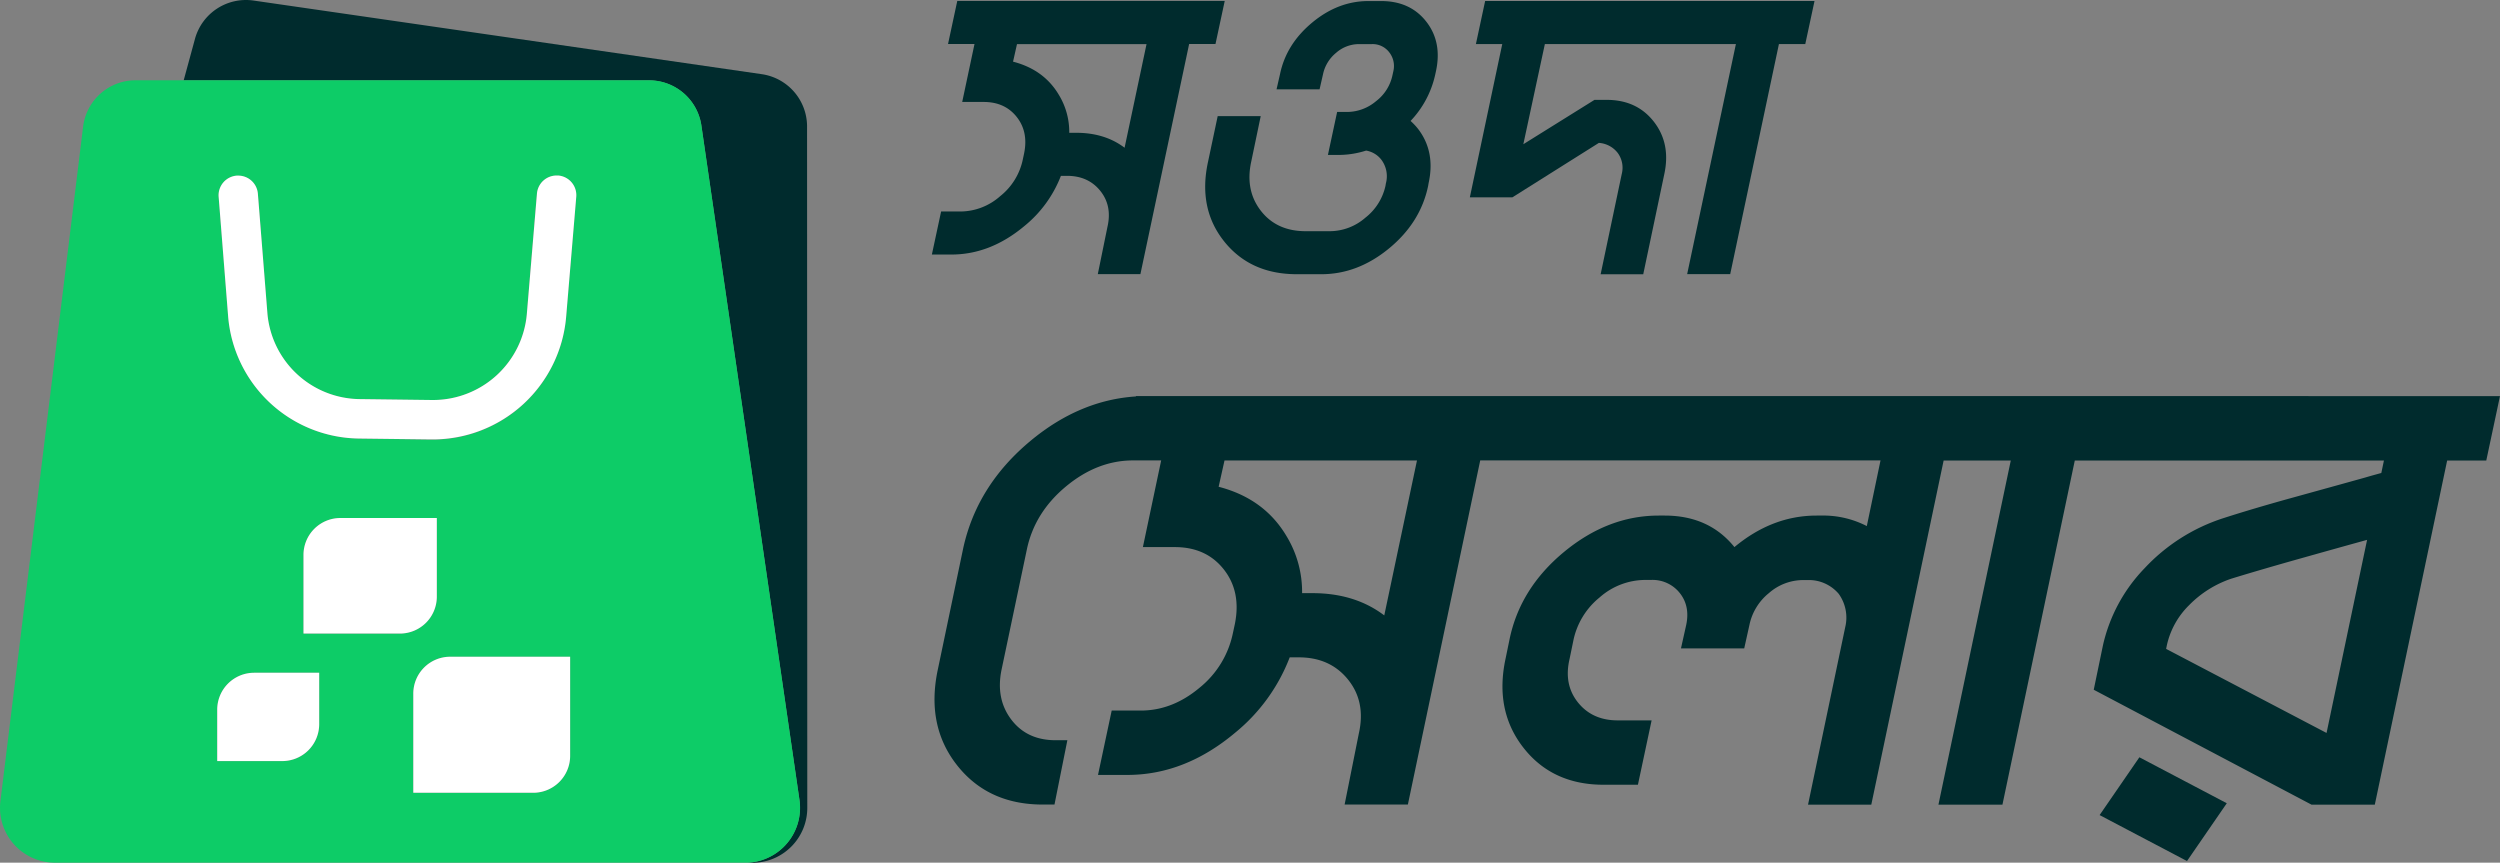
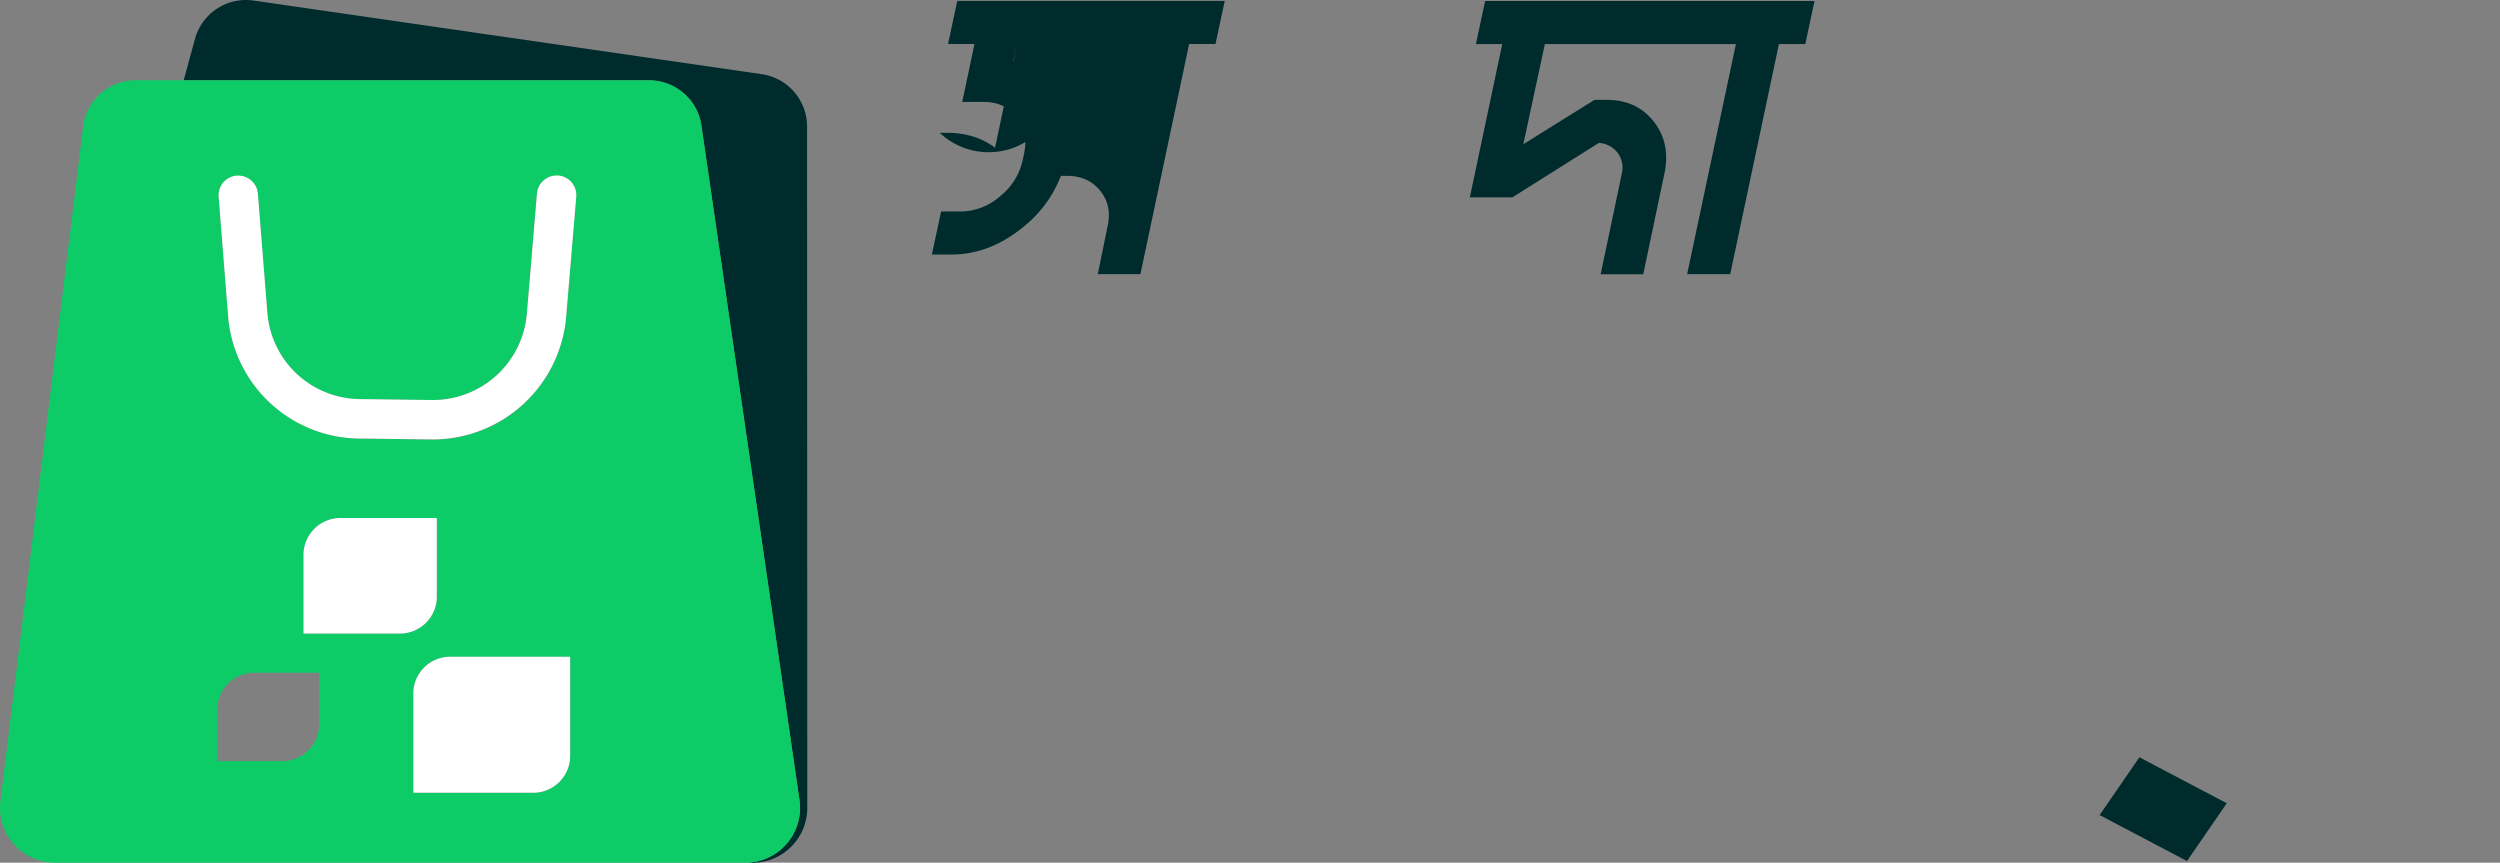
<svg xmlns="http://www.w3.org/2000/svg" id="Layer_1" data-name="Layer 1" viewBox="0 0 898.38 310">
  <rect x="0" y="0" width="898.38" height="310" fill="#808080" stroke="none" />
  <defs>
    <style>.cls-1{fill:none;}.cls-2{fill:#002b2d;}.cls-3{fill:#0dcc67;}.cls-4{fill:#fff;}</style>
  </defs>
  <title>SowdaSellerFinal</title>
-   <path class="cls-1" d="M488.73,519.89q16.39,4.25,24.37,17.7a38.57,38.57,0,0,1,5.62,20.53h3.75q15.24,0,25.78,8L560,510.45H490.84Z" transform="translate(-50.81 -345)" />
-   <path class="cls-1" d="M431.26,379a25.65,25.65,0,0,1,3.79,13.73h2.52q10.26,0,17.36,5.37l7.89-37.24H416.27l-1.42,6.31Q425.89,370,431.26,379Z" transform="translate(-50.81 -345)" />
  <path class="cls-1" d="M852.65,552.93a38.44,38.44,0,0,0-15.24,9.56,28.93,28.93,0,0,0-8,14.51l-.24,1.18,57.65,30.21L901.39,539q-10.32,2.84-23.67,6.61Q863.43,549.63,852.65,552.93Z" transform="translate(-50.81 -345)" />
  <polygon class="cls-2" points="754.5 292.9 785.9 309.42 800.2 288.65 768.79 272.13 754.5 292.9" />
-   <path class="cls-2" d="M815.39,487.32H459l0,.14q-20.22,1.32-37.81,15.91-19.33,16.05-24.26,38.7l-9.14,43.67q-4.22,20.06,6.92,34.22t30.81,14.16h4.22L434.37,611h-4.22q-10.32,0-15.94-7.43t-3.51-17.82l9.14-43.43q2.81-13.21,14.06-22.54T458,510.45h10.08l-6.57,31.15H473q11.25,0,17.57,8t4,19.59l-.71,3.3a34,34,0,0,1-12.06,19.71q-9.74,8.13-21,8.14H450.3l-4.92,23.13h10.54q20.63,0,38.67-15.11a64.9,64.9,0,0,0,19.68-27.14h3.28q11.25,0,17.69,8t3.87,19.35L534,634.12h22.73l26-123.67H726.58l-4.93,23.6a34.09,34.09,0,0,0-16.4-3.78h-1.64q-15.93,0-29.53,11.33-9.14-11.33-25.07-11.33H646.9q-18.27,0-34.09,13.1t-19.57,31.51l-1.41,6.84q-4,18.66,6.45,32T627.22,627H639.4l4.92-23.13H632.14q-9.14,0-14.3-6.46t-3-15.62l1.4-6.81a26.89,26.89,0,0,1,9.38-15.28A24.89,24.89,0,0,1,642,553.4h2.11a12.49,12.49,0,0,1,10.31,4.68q3.75,4.68,2.34,11.45L654.87,578H677.6l1.87-8.42a19.88,19.88,0,0,1,7-11.45,18.68,18.68,0,0,1,12.19-4.68h1.64a14.05,14.05,0,0,1,11.25,4.94,14.61,14.61,0,0,1,2.34,12l-13.36,63.77h22.73l26-123.67h24.13l-26,123.67h23l26-123.67H907.48l-.94,4.48c-1.72.47-3.67,1-5.86,1.65q-11,3.07-25.54,7.08t-25.54,7.56a66.63,66.63,0,0,0-28.12,17.93,58.18,58.18,0,0,0-15,27.85l-3.28,15.82,78.27,41.3H904.2l26-123.67h14.06l4.92-23.13ZM548.25,566.15q-10.54-8-25.78-8h-3.75a38.57,38.57,0,0,0-5.62-20.53q-8-13.46-24.37-17.7l2.11-9.44H560Zm338.61,42.24-57.65-30.21.24-1.18a28.93,28.93,0,0,1,8-14.51,38.44,38.44,0,0,1,15.24-9.56q10.77-3.3,25.07-7.32,13.35-3.76,23.67-6.61Z" transform="translate(-50.81 -345)" />
-   <path class="cls-2" d="M418.79,426.34a43.39,43.39,0,0,0,13.26-18.15h2.21q7.58,0,11.92,5.37t2.6,12.94l-3.47,17h15.31l17.51-82.69h9.47l3.32-15.47H394.81l-3.32,15.47H401l-4.42,20.83h7.73q7.58,0,11.84,5.36t2.68,13.1l-.47,2.21a22.7,22.7,0,0,1-8.13,13.18A21.66,21.66,0,0,1,396.07,421H389l-3.32,15.47h7.1Q406.64,436.44,418.79,426.34Zm-3.94-59.18,1.42-6.31h46.55l-7.89,37.24q-7.1-5.37-17.36-5.37h-2.52A25.65,25.65,0,0,0,431.26,379Q425.89,370,414.85,367.16Z" transform="translate(-50.81 -345)" />
-   <path class="cls-2" d="M503.85,386.73H488.39l-3.47,16.41q-3.65,16.73,5.76,28.56t26.12,11.84h8.83q13.1,0,24.38-9.31t14-22.41l.16-.95q2.52-11.36-3.79-19.57a23.43,23.43,0,0,0-2.68-2.84,34.93,34.93,0,0,0,8.84-16.57l.31-1.42q2.22-10.41-3.55-17.75t-16.17-7.34h-4.58q-10.89,0-20.2,7.73T510.8,371.58l-1.26,5.52H525l1.26-5.52a13.52,13.52,0,0,1,4.66-7.58,12.46,12.46,0,0,1,8.28-3.15h4.58a7.49,7.49,0,0,1,6.23,2.91,8,8,0,0,1,1.5,6.85L551.2,372a15.77,15.77,0,0,1-5.92,9.37,16.2,16.2,0,0,1-10.34,3.86h-3.63L528,400.68h3.63a32.75,32.75,0,0,0,10.1-1.57,8.83,8.83,0,0,1,5.37,3.15,9.89,9.89,0,0,1,1.73,8.65l-.16.95a20,20,0,0,1-7.26,11.41,19.5,19.5,0,0,1-12.62,4.81H520q-10.41,0-16.1-7.34t-3.47-17.6Z" transform="translate(-50.81 -345)" />
+   <path class="cls-2" d="M418.79,426.34a43.39,43.39,0,0,0,13.26-18.15h2.21q7.58,0,11.92,5.37t2.6,12.94l-3.47,17h15.31l17.51-82.69h9.47l3.32-15.47H394.81l-3.32,15.47H401l-4.42,20.83h7.73q7.58,0,11.84,5.36t2.68,13.1l-.47,2.21a22.7,22.7,0,0,1-8.13,13.18A21.66,21.66,0,0,1,396.07,421H389l-3.32,15.47h7.1Q406.64,436.44,418.79,426.34Zm-3.94-59.18,1.42-6.31l-7.89,37.24q-7.1-5.37-17.36-5.37h-2.52A25.65,25.65,0,0,0,431.26,379Q425.89,370,414.85,367.16Z" transform="translate(-50.81 -345)" />
  <path class="cls-2" d="M594.28,415.92l31.09-19.57a9.34,9.34,0,0,1,6.79,3.63,9,9,0,0,1,1.42,7.58l-7.58,36h15.31l7.57-36q2.37-11-3.78-18.86t-17.05-7.81h-4.26l-25.57,15.94,7.74-36h68.65l-17.52,82.69h15.47l17.51-82.69h9.47l3.32-15.47H584.5l-3.32,15.47h9.47L579,415.92Z" transform="translate(-50.81 -345)" />
  <path class="cls-2" d="M324.58,371.66,141.94,345.2a19,19,0,0,0-21,13.53l-4.13,15.16,167.24,0a19,19,0,0,1,18.76,16l35.23,242.24a19.75,19.75,0,0,1-15.73,22.51,21.3,21.3,0,0,1-2.78.31,20.47,20.47,0,0,0,2.59.07,19.73,19.73,0,0,0,18.79-20l-.08-244.8A19,19,0,0,0,324.58,371.66Z" transform="translate(-50.81 -345)" />
  <path class="cls-3" d="M338.06,632.09,302.83,389.85a19,19,0,0,0-18.76-16l-167.24,0H99.52a18.52,18.52,0,0,0-3.59.34A19,19,0,0,0,80.7,390.3L51,632.58A19.73,19.73,0,0,0,70.55,655l248,0c.32,0,.64,0,1,0a21.3,21.3,0,0,0,2.78-.31A19.75,19.75,0,0,0,338.06,632.09ZM207.78,559.41a13.26,13.26,0,0,1-13.26,13.26H159.87V544.4a13.26,13.26,0,0,1,13.26-13.25h34.65Zm4.8,21.62h43.11v35.59a13.26,13.26,0,0,1-13.26,13.26h-43.1V594.29A13.25,13.25,0,0,1,212.58,581ZM135.87,408.14c.2,0,.4,0,.6,0a7.06,7.06,0,0,1,7,6.52l3.4,42.68a33.66,33.66,0,0,0,33.28,31.11l25.84.32h.5a33.83,33.83,0,0,0,33.62-31l3.63-43.19a7.08,7.08,0,0,1,7.05-6.48l.6,0a7.09,7.09,0,0,1,6.47,7.65L254.24,459a48.14,48.14,0,0,1-47.8,44h-.6L180,502.59a47.76,47.76,0,0,1-47.22-44.14l-3.4-42.69A7.08,7.08,0,0,1,135.87,408.14Zm-7,191.88a13.26,13.26,0,0,1,13.26-13.26h23.38v18.49a13.26,13.26,0,0,1-13.26,13.26H128.87Z" transform="translate(-50.81 -345)" />
  <path class="cls-4" d="M132.77,458.45A47.76,47.76,0,0,0,180,502.59l25.85.32h.6a48.14,48.14,0,0,0,47.8-44l3.64-43.19a7.09,7.09,0,0,0-6.47-7.65l-.6,0a7.08,7.08,0,0,0-7.05,6.48l-3.63,43.19a33.83,33.83,0,0,1-33.62,31H206l-25.84-.32a33.66,33.66,0,0,1-33.28-31.11l-3.4-42.68a7.06,7.06,0,0,0-7-6.52c-.2,0-.4,0-.6,0a7.08,7.08,0,0,0-6.5,7.62Z" transform="translate(-50.81 -345)" />
-   <path class="cls-4" d="M165.51,605.25V586.76H142.13A13.26,13.26,0,0,0,128.87,600v18.49h23.38A13.26,13.26,0,0,0,165.51,605.25Z" transform="translate(-50.81 -345)" />
  <path class="cls-4" d="M199.33,594.29v35.59h43.1a13.26,13.26,0,0,0,13.26-13.26V581H212.58A13.25,13.25,0,0,0,199.33,594.29Z" transform="translate(-50.81 -345)" />
  <path class="cls-4" d="M159.87,544.4v28.27h34.65a13.26,13.26,0,0,0,13.26-13.26V531.15H173.13A13.26,13.26,0,0,0,159.87,544.4Z" transform="translate(-50.81 -345)" />
</svg>